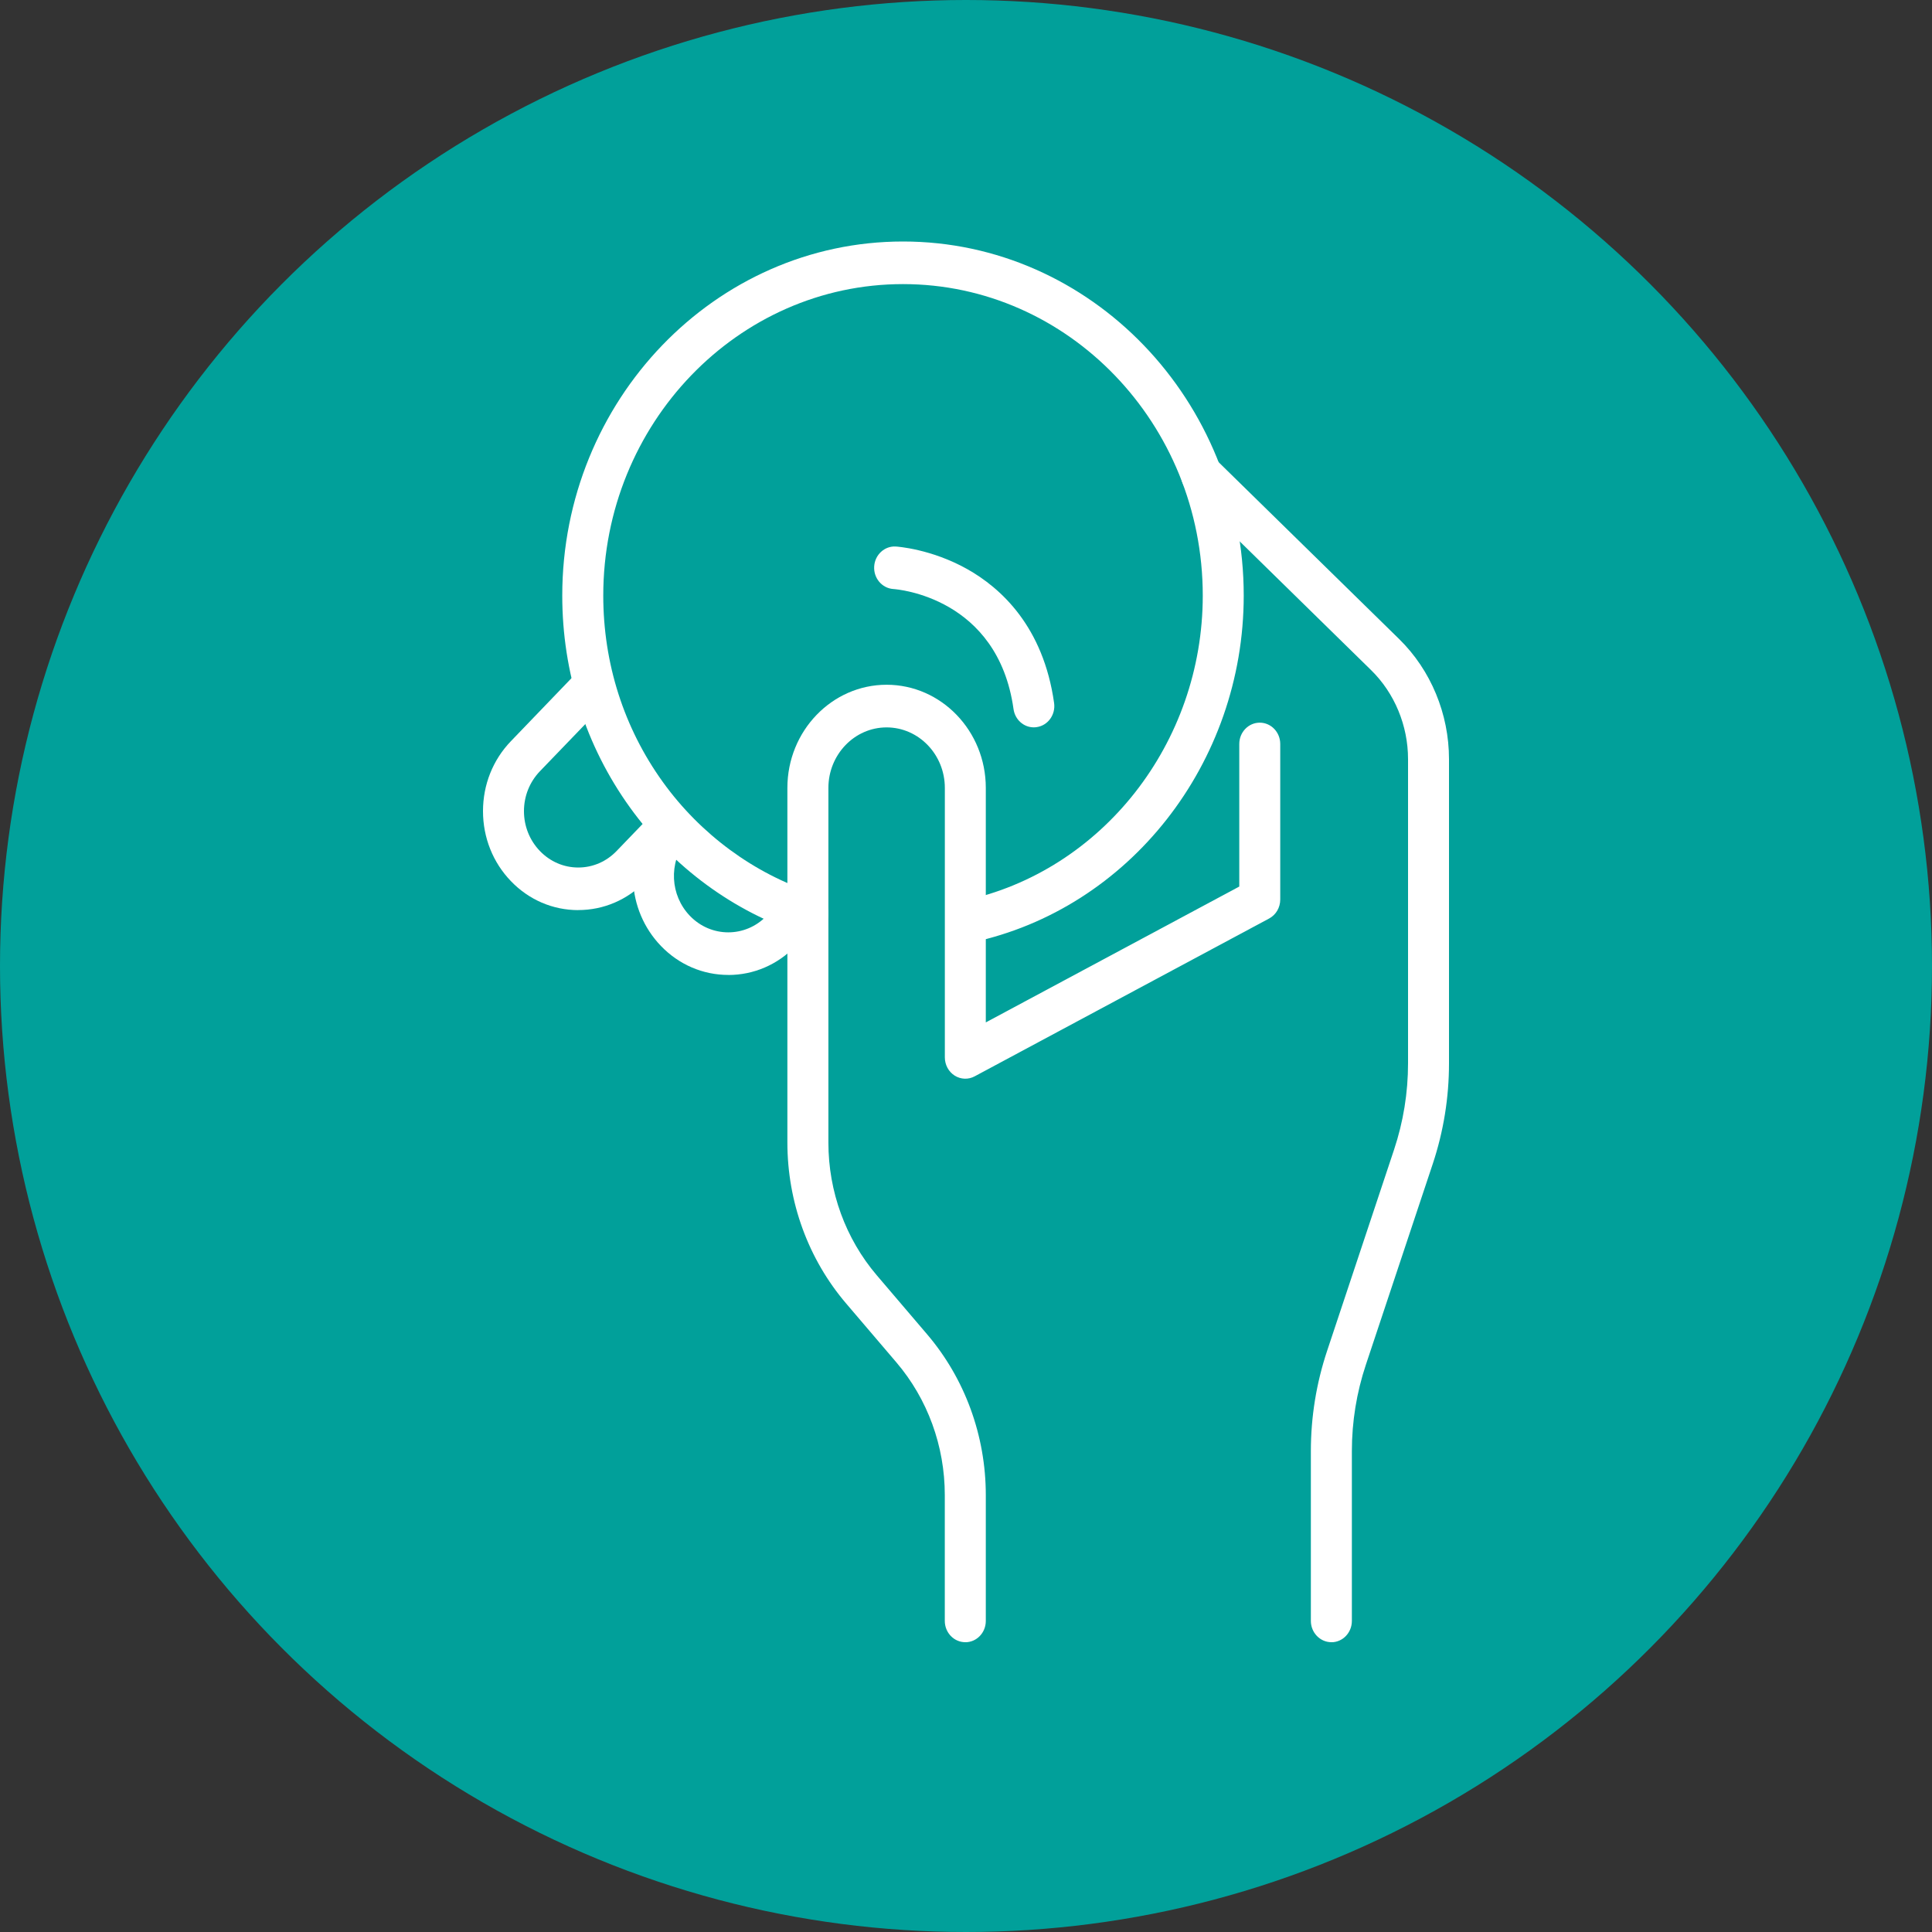
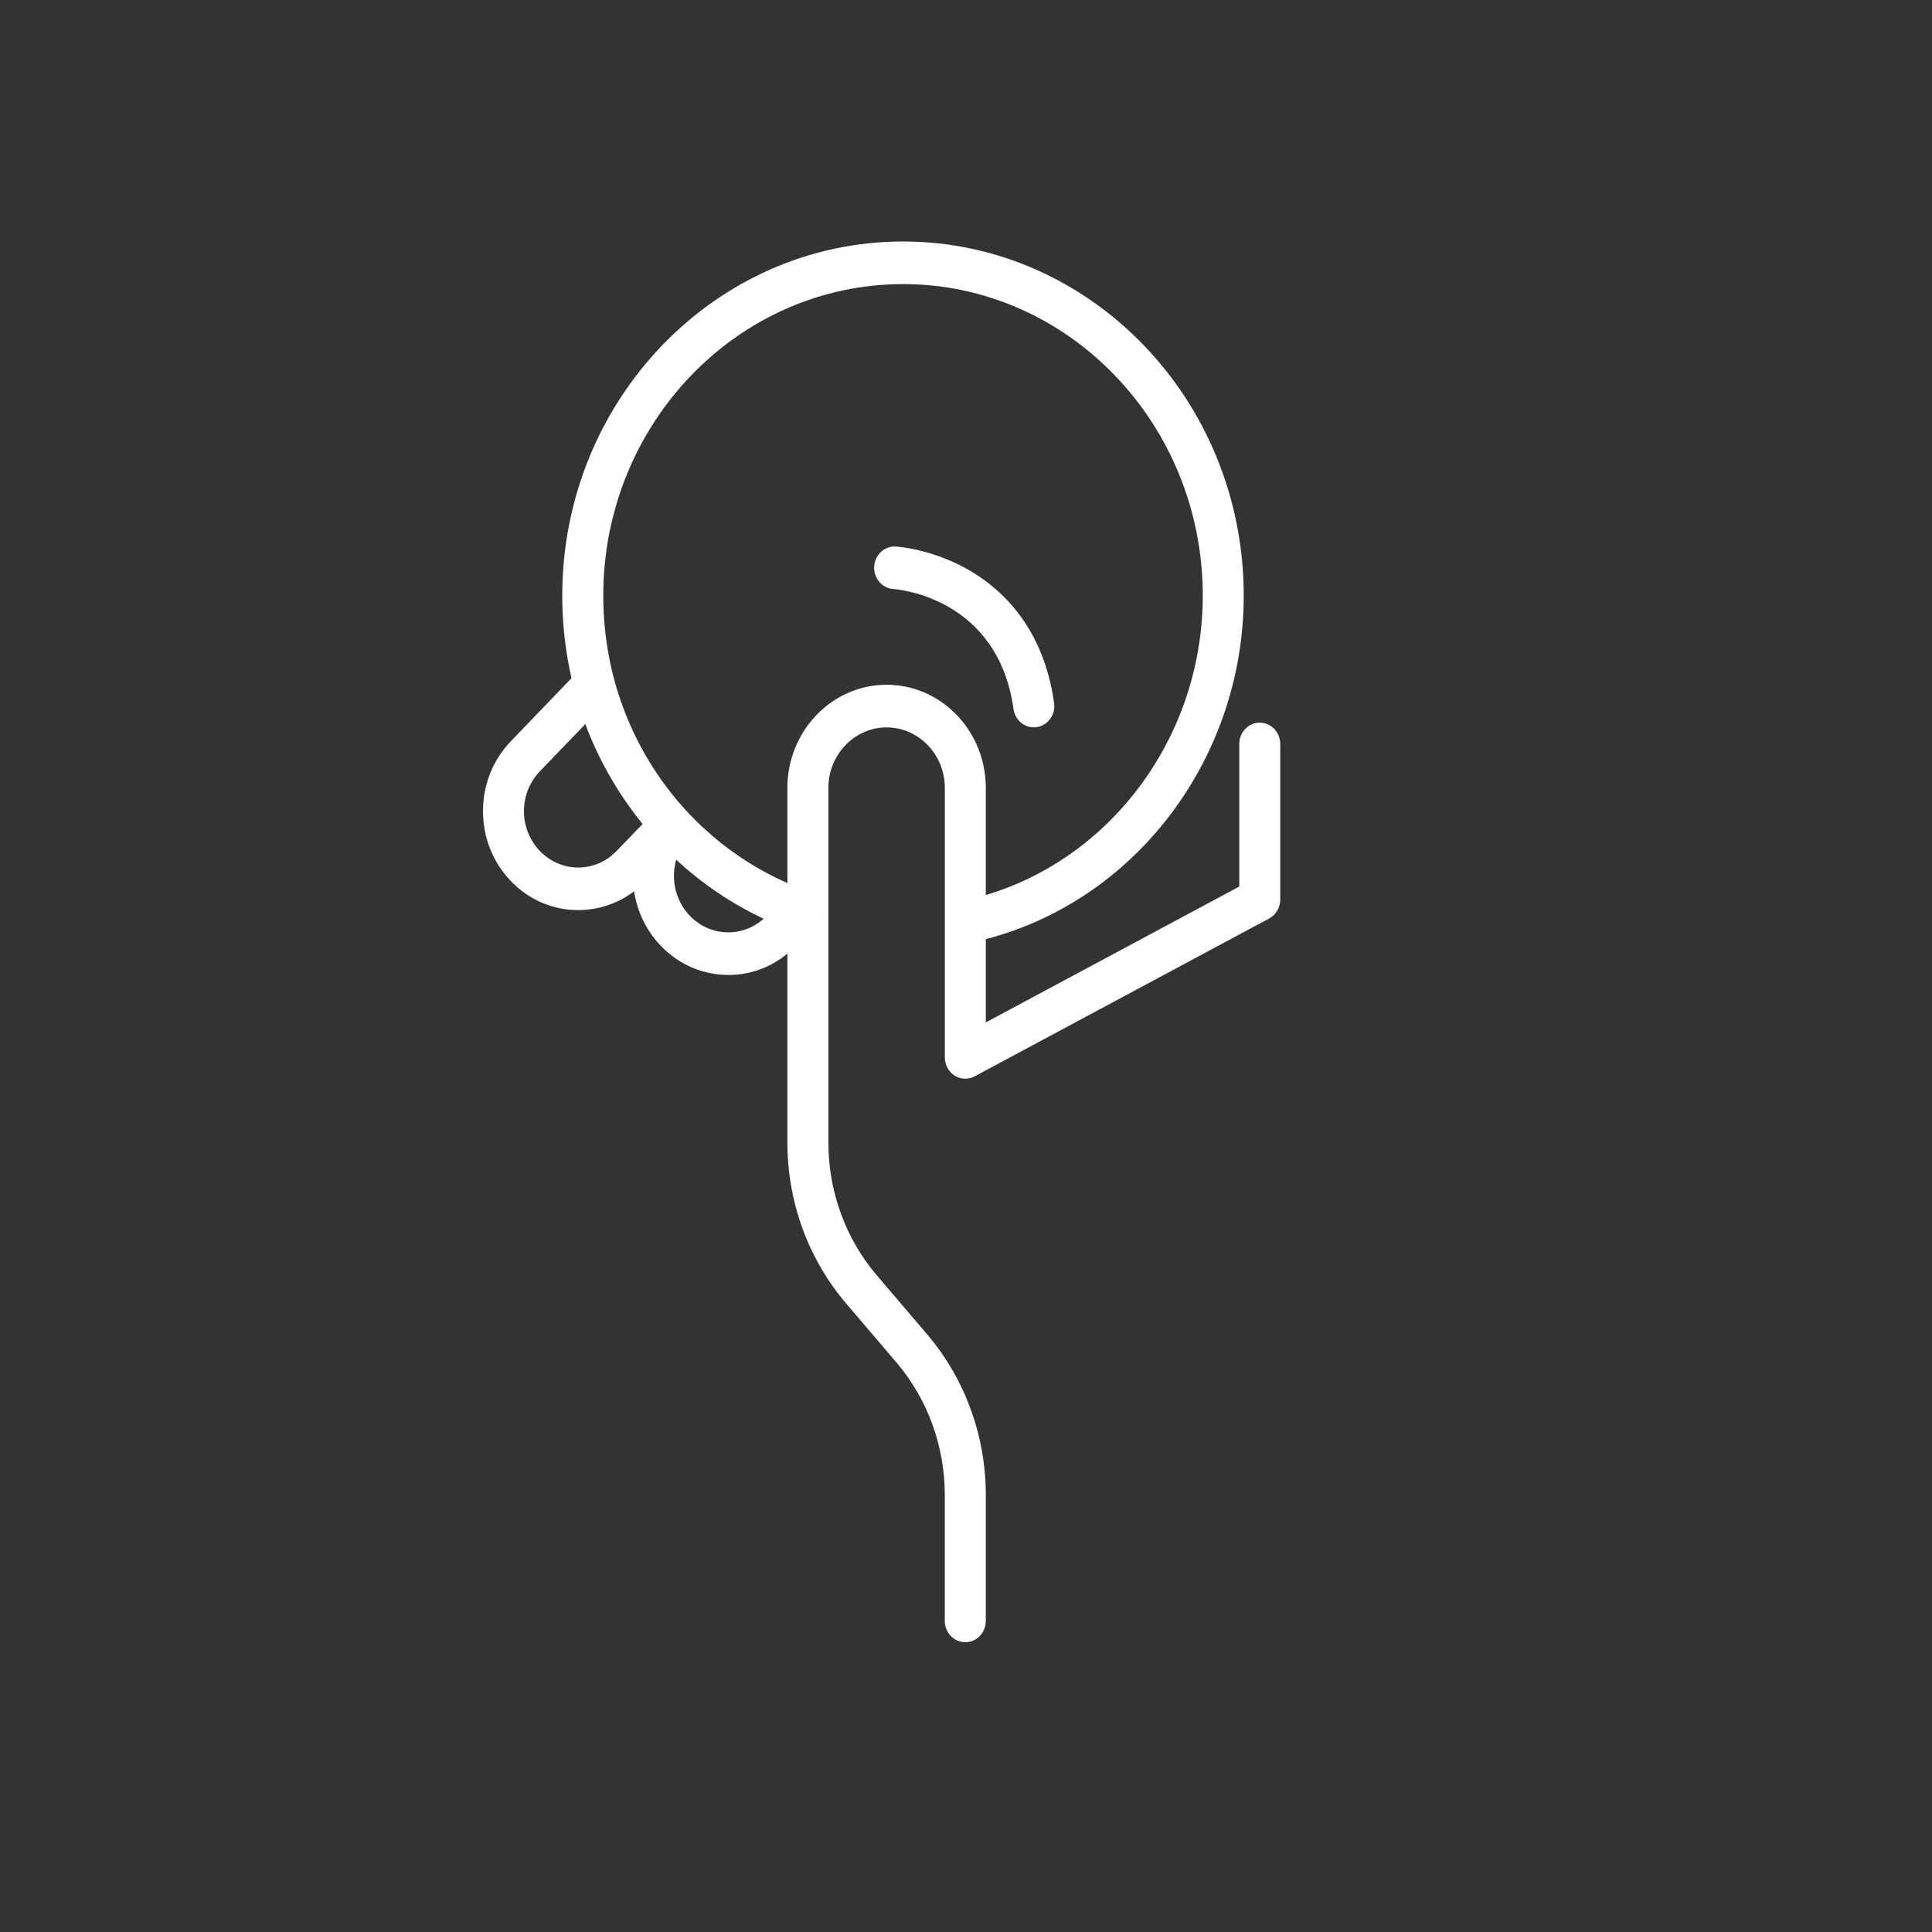
<svg xmlns="http://www.w3.org/2000/svg" fill="none" viewBox="0 0 40 40" height="40" width="40">
  <rect x="0" y="0" width="40" height="40" fill="#333333" stroke="none" />
-   <circle fill="#01A09A" r="20" cy="20" cx="20" />
  <g clip-path="url(#clip0_206_2413)">
-     <path fill="white" d="M27.565 34C27.331 34 27.14 33.802 27.14 33.559V30.043C27.14 29.334 27.254 28.635 27.477 27.966L28.862 23.804C29.054 23.227 29.152 22.625 29.152 22.015V15.717C29.152 15.022 28.873 14.349 28.386 13.873L24.584 10.148C24.413 9.981 24.405 9.701 24.566 9.524C24.727 9.347 24.995 9.339 25.166 9.506L28.968 13.231C29.624 13.874 30 14.78 30 15.718V22.016C30 22.724 29.887 23.423 29.665 24.093L28.279 28.255C28.087 28.831 27.989 29.433 27.989 30.043V33.56C27.989 33.803 27.799 34.001 27.565 34.001V34Z" />
    <path fill="white" d="M19.985 34C19.751 34 19.561 33.803 19.561 33.559V30.954C19.561 29.94 19.205 28.964 18.558 28.206L17.52 26.989C16.734 26.069 16.302 24.885 16.302 23.655V16.312C16.302 15.135 17.224 14.177 18.356 14.177C19.489 14.177 20.41 15.135 20.41 16.312V21.168L25.658 18.355V15.403C25.658 15.159 25.848 14.962 26.082 14.962C26.316 14.962 26.506 15.159 26.506 15.403V18.624C26.506 18.789 26.418 18.94 26.277 19.016L20.18 22.284C20.049 22.355 19.892 22.349 19.765 22.269C19.639 22.189 19.562 22.046 19.562 21.892V16.313C19.562 15.622 19.021 15.06 18.356 15.06C17.692 15.06 17.151 15.622 17.151 16.313V23.657C17.151 24.671 17.507 25.646 18.154 26.405L19.192 27.622C19.977 28.541 20.41 29.725 20.41 30.955V33.56C20.41 33.804 20.22 34.001 19.985 34.001V34Z" />
    <path fill="white" d="M20.032 19.522C19.834 19.522 19.658 19.378 19.617 19.17C19.57 18.931 19.718 18.698 19.947 18.649C22.818 18.039 24.902 15.382 24.902 12.331C24.902 8.775 22.117 5.882 18.696 5.882C15.274 5.882 12.49 8.775 12.49 12.331C12.49 13.735 12.916 15.069 13.723 16.19C14.503 17.274 15.615 18.091 16.852 18.491C17.076 18.563 17.201 18.81 17.132 19.043C17.062 19.275 16.824 19.405 16.6 19.333C15.194 18.879 13.93 17.951 13.043 16.718C12.126 15.444 11.641 13.927 11.641 12.331C11.641 8.289 14.806 5 18.696 5C22.586 5 25.75 8.289 25.75 12.331C25.75 15.798 23.381 18.819 20.117 19.513C20.088 19.519 20.059 19.522 20.031 19.522L20.032 19.522Z" />
    <path fill="white" d="M11.972 18.843C11.445 18.843 10.95 18.63 10.578 18.243C10.205 17.856 10 17.341 10 16.794C10 16.246 10.205 15.732 10.578 15.345L11.928 13.941C12.094 13.769 12.363 13.769 12.529 13.941C12.694 14.113 12.694 14.392 12.529 14.565L11.178 15.968C10.966 16.189 10.848 16.482 10.848 16.794C10.848 17.105 10.966 17.399 11.178 17.619C11.39 17.839 11.672 17.961 11.972 17.961C12.272 17.961 12.554 17.839 12.766 17.619L13.541 16.814C13.707 16.641 13.976 16.641 14.141 16.814C14.307 16.986 14.307 17.265 14.141 17.437L13.366 18.242C12.994 18.629 12.499 18.842 11.972 18.842V18.843Z" />
    <path fill="white" d="M15.079 20.185C14.552 20.185 14.057 19.972 13.684 19.585C12.966 18.839 12.908 17.66 13.549 16.843C13.697 16.654 13.964 16.626 14.146 16.78C14.327 16.934 14.354 17.212 14.206 17.4C13.841 17.865 13.874 18.536 14.284 18.962C14.722 19.417 15.434 19.417 15.872 18.962L16.366 18.449C16.532 18.277 16.8 18.277 16.966 18.449C17.132 18.621 17.132 18.9 16.966 19.073L16.472 19.586C16.1 19.973 15.605 20.186 15.078 20.186L15.079 20.185Z" />
    <path fill="white" d="M21.403 15.059C21.196 15.059 21.015 14.901 20.984 14.681C20.66 12.368 18.584 12.201 18.495 12.195C18.262 12.179 18.084 11.97 18.099 11.728C18.113 11.486 18.314 11.301 18.546 11.315C18.575 11.317 19.274 11.363 20.021 11.78C20.721 12.172 21.601 12.971 21.824 14.555C21.858 14.796 21.697 15.02 21.465 15.054C21.444 15.057 21.424 15.059 21.403 15.059Z" />
  </g>
  <defs>
    <clipPath id="clip0_206_2413">
      <rect transform="translate(10 5)" fill="white" height="29" width="20" />
    </clipPath>
  </defs>
</svg>